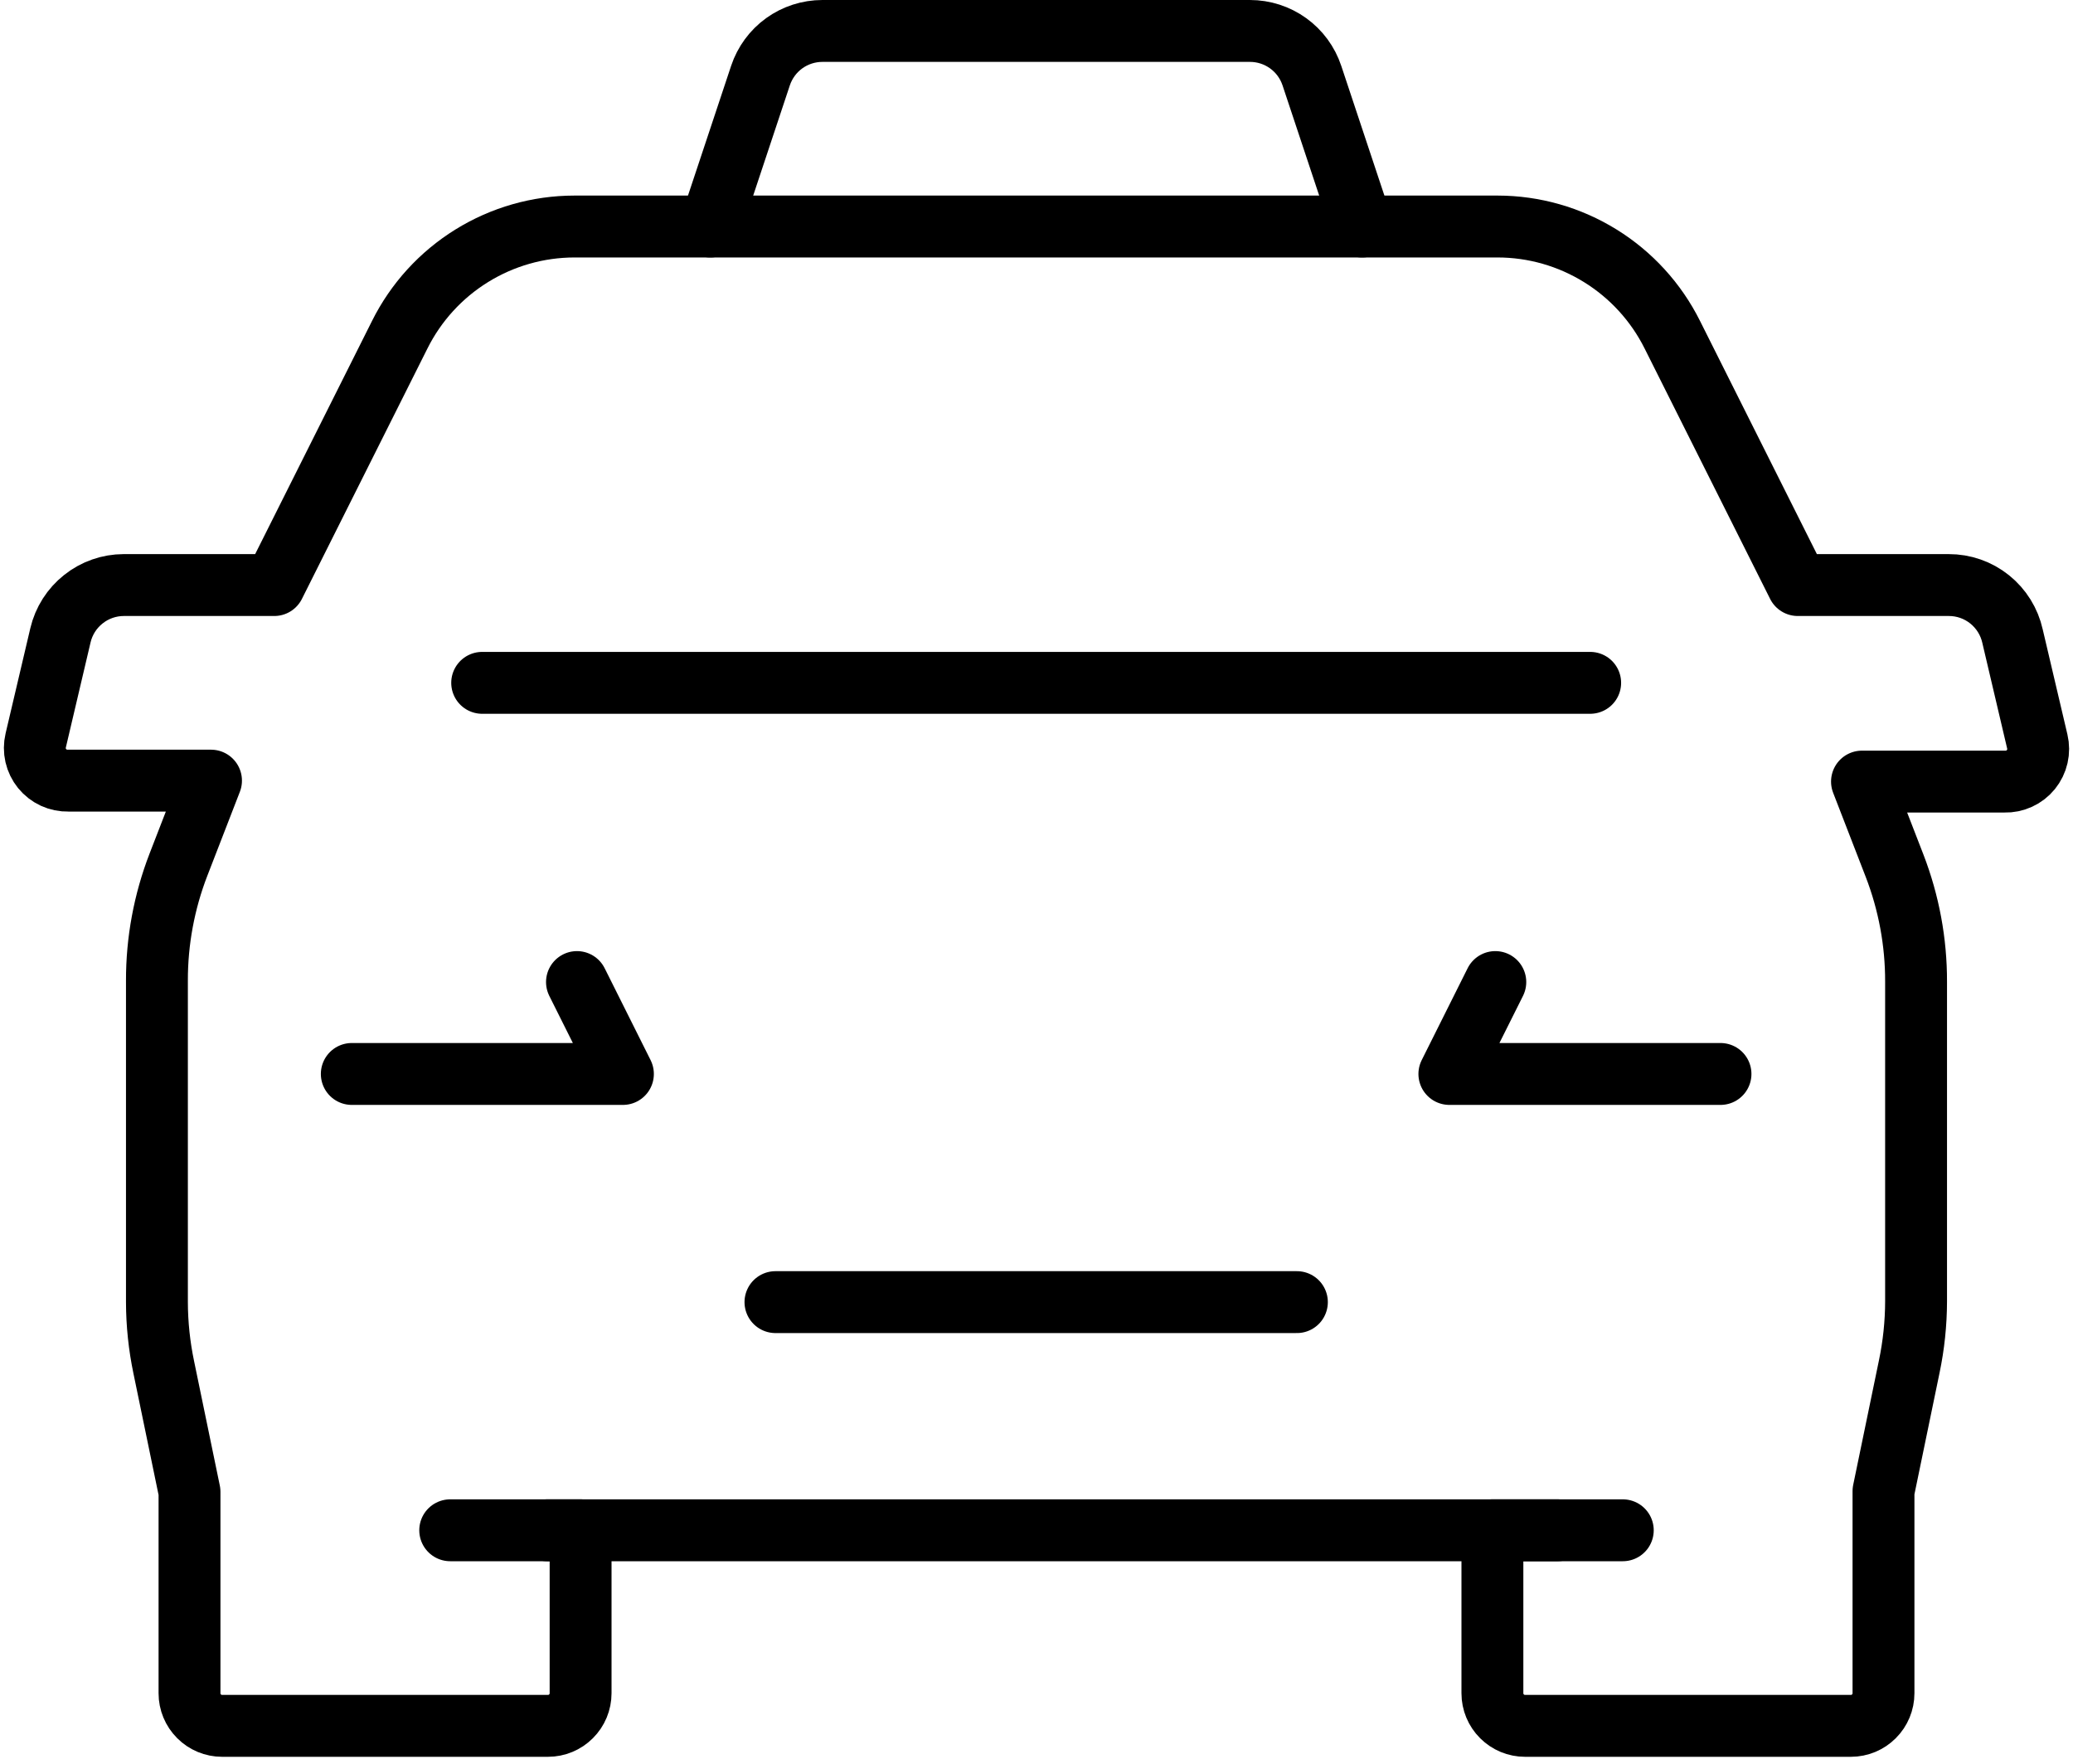
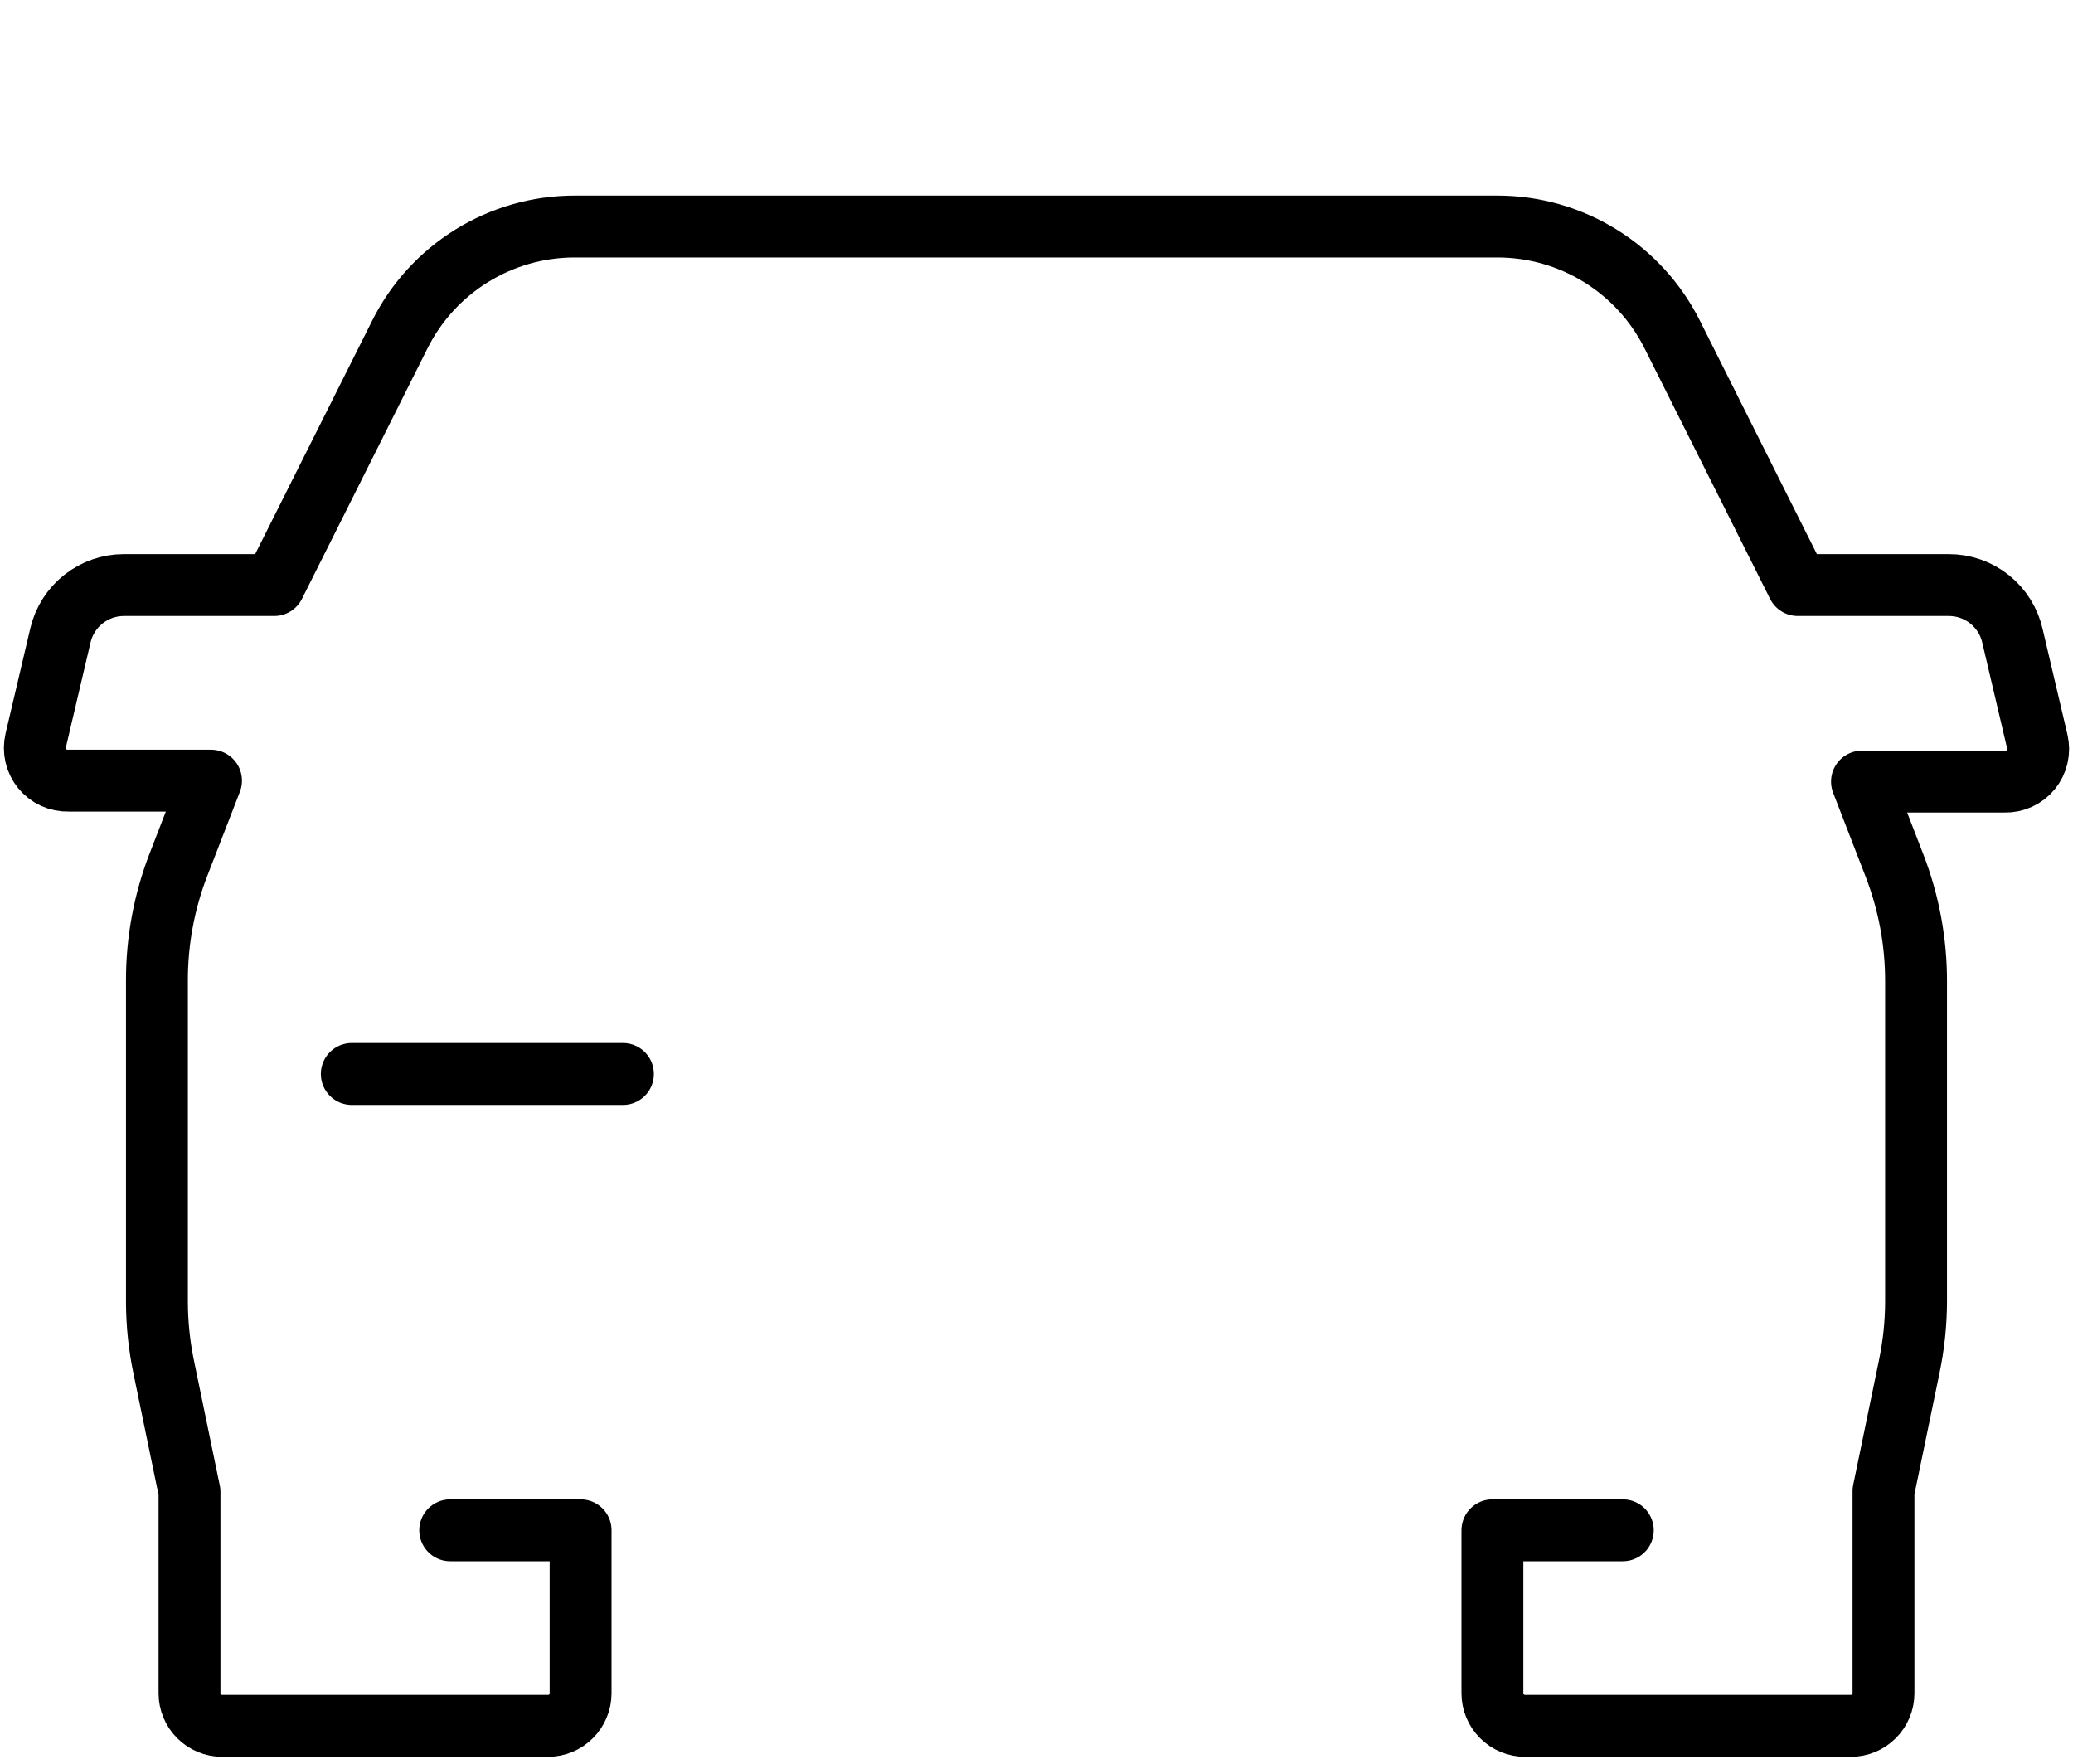
<svg xmlns="http://www.w3.org/2000/svg" width="67" height="57" viewBox="0 0 67 57" fill="none">
  <path d="M52.449 49.451H48.235V54.718C48.235 54.997 48.346 55.265 48.544 55.462C48.742 55.66 49.009 55.771 49.289 55.771H59.822C60.101 55.771 60.369 55.66 60.566 55.462C60.764 55.265 60.875 54.997 60.875 54.718V48.187L61.707 44.164C61.852 43.471 61.926 42.765 61.928 42.057V31.724C61.931 30.442 61.695 29.171 61.233 27.975L60.18 25.257H64.793C64.954 25.262 65.114 25.229 65.261 25.161C65.408 25.094 65.537 24.994 65.639 24.869C65.74 24.744 65.812 24.597 65.848 24.439C65.884 24.282 65.883 24.119 65.846 23.962L65.046 20.559C64.942 20.09 64.681 19.669 64.305 19.368C63.93 19.067 63.463 18.904 62.981 18.906H58.105L54.05 10.817C53.526 9.767 52.72 8.884 51.723 8.267C50.726 7.649 49.577 7.321 48.404 7.32H18.564C17.392 7.321 16.242 7.649 15.245 8.267C14.248 8.884 13.443 9.767 12.919 10.817L8.864 18.906H3.998C3.524 18.907 3.065 19.068 2.695 19.363C2.324 19.657 2.063 20.067 1.954 20.528L1.154 23.93C1.117 24.087 1.116 24.25 1.152 24.408C1.188 24.565 1.26 24.712 1.361 24.837C1.463 24.962 1.592 25.062 1.739 25.13C1.886 25.197 2.046 25.23 2.207 25.226H6.82L5.767 27.943C5.305 29.139 5.069 30.411 5.072 31.693V42.078C5.074 42.786 5.148 43.492 5.293 44.185L6.125 48.208V54.718C6.125 54.997 6.236 55.265 6.434 55.462C6.631 55.66 6.899 55.771 7.178 55.771H17.711C17.991 55.771 18.259 55.66 18.456 55.462C18.654 55.265 18.765 54.997 18.765 54.718V49.451H14.551" stroke="black" stroke-width="2" stroke-linecap="round" stroke-linejoin="round" />
-   <path d="M17.689 49.451H50.341" stroke="black" stroke-width="2" stroke-linecap="round" stroke-linejoin="round" />
-   <path d="M11.37 34.705H20.133L18.648 31.735" stroke="black" stroke-width="2" stroke-linecap="round" stroke-linejoin="round" />
-   <path d="M55.607 34.705H46.844L48.329 31.735" stroke="black" stroke-width="2" stroke-linecap="round" stroke-linejoin="round" />
-   <path d="M25.063 42.078H41.916" stroke="black" stroke-width="2" stroke-linecap="round" stroke-linejoin="round" />
-   <path d="M15.584 22.066H51.395" stroke="black" stroke-width="2" stroke-linecap="round" stroke-linejoin="round" />
-   <path d="M22.957 7.32L24.579 2.443C24.719 2.023 24.987 1.657 25.346 1.398C25.706 1.139 26.137 1 26.58 1H40.399C40.842 1 41.274 1.139 41.633 1.398C41.993 1.657 42.261 2.023 42.401 2.443L44.023 7.32" stroke="black" stroke-width="2" stroke-linecap="round" stroke-linejoin="round" />
+   <path d="M11.37 34.705H20.133" stroke="black" stroke-width="2" stroke-linecap="round" stroke-linejoin="round" />
</svg>